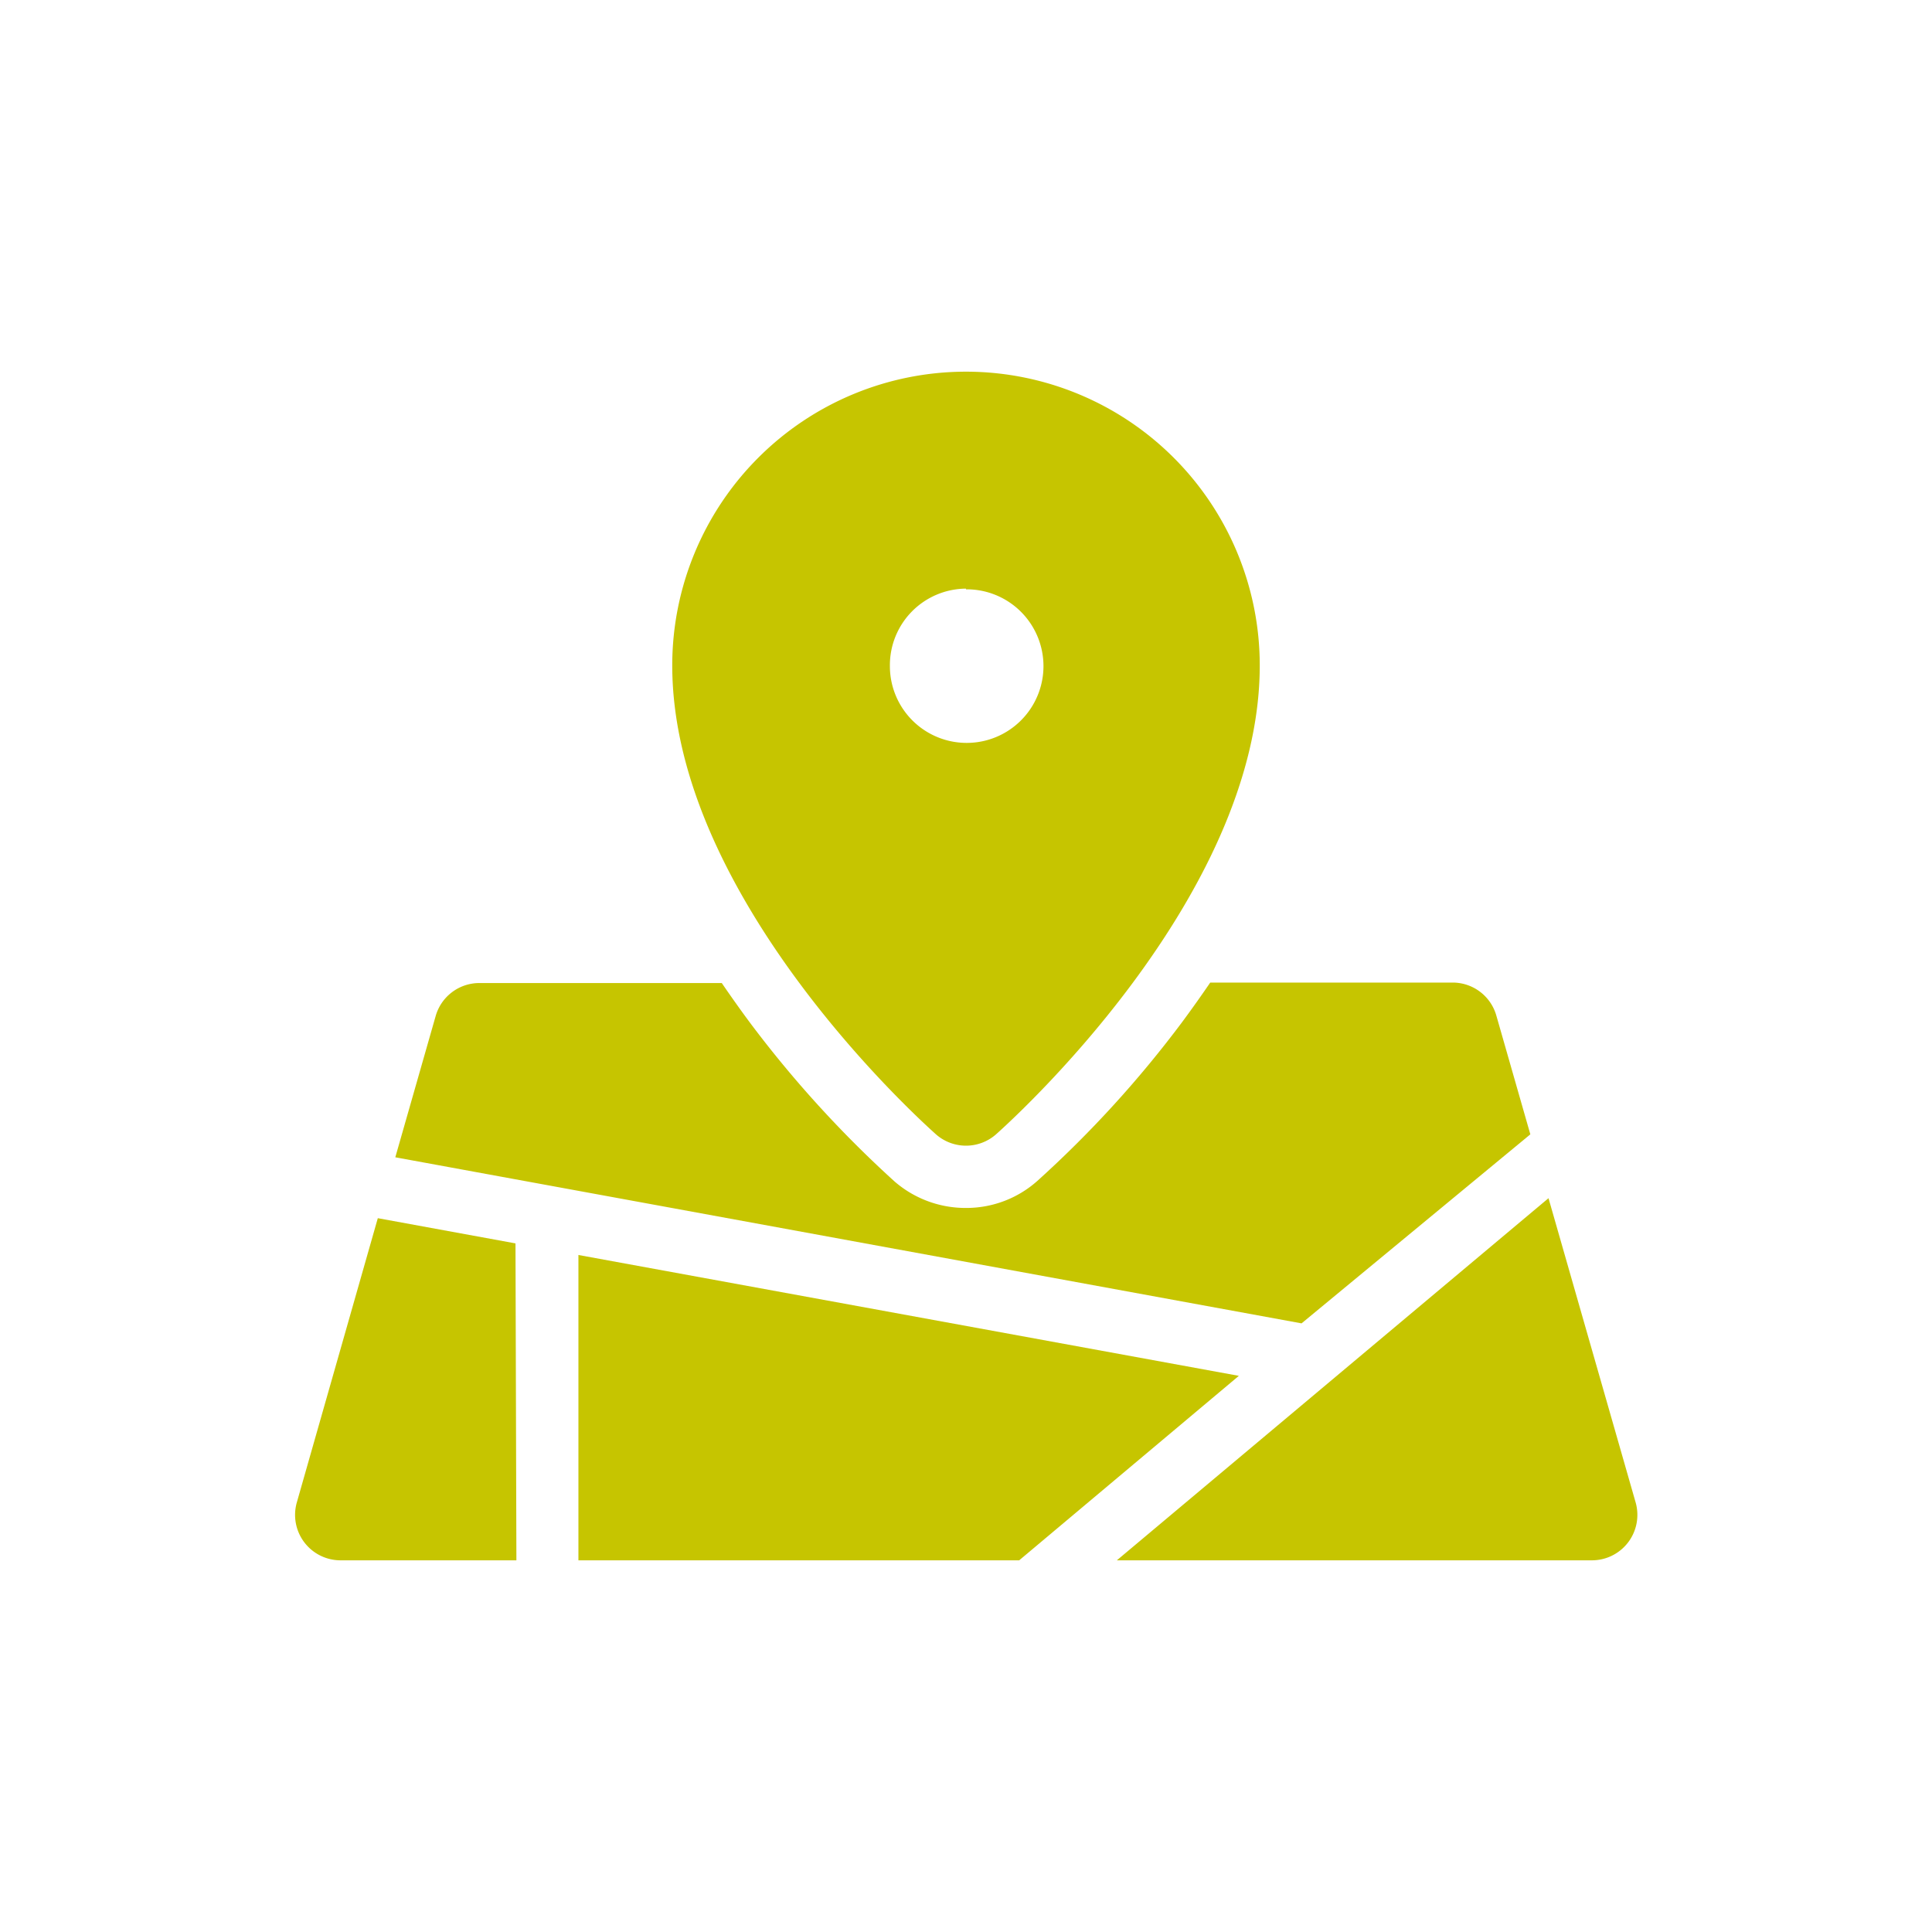
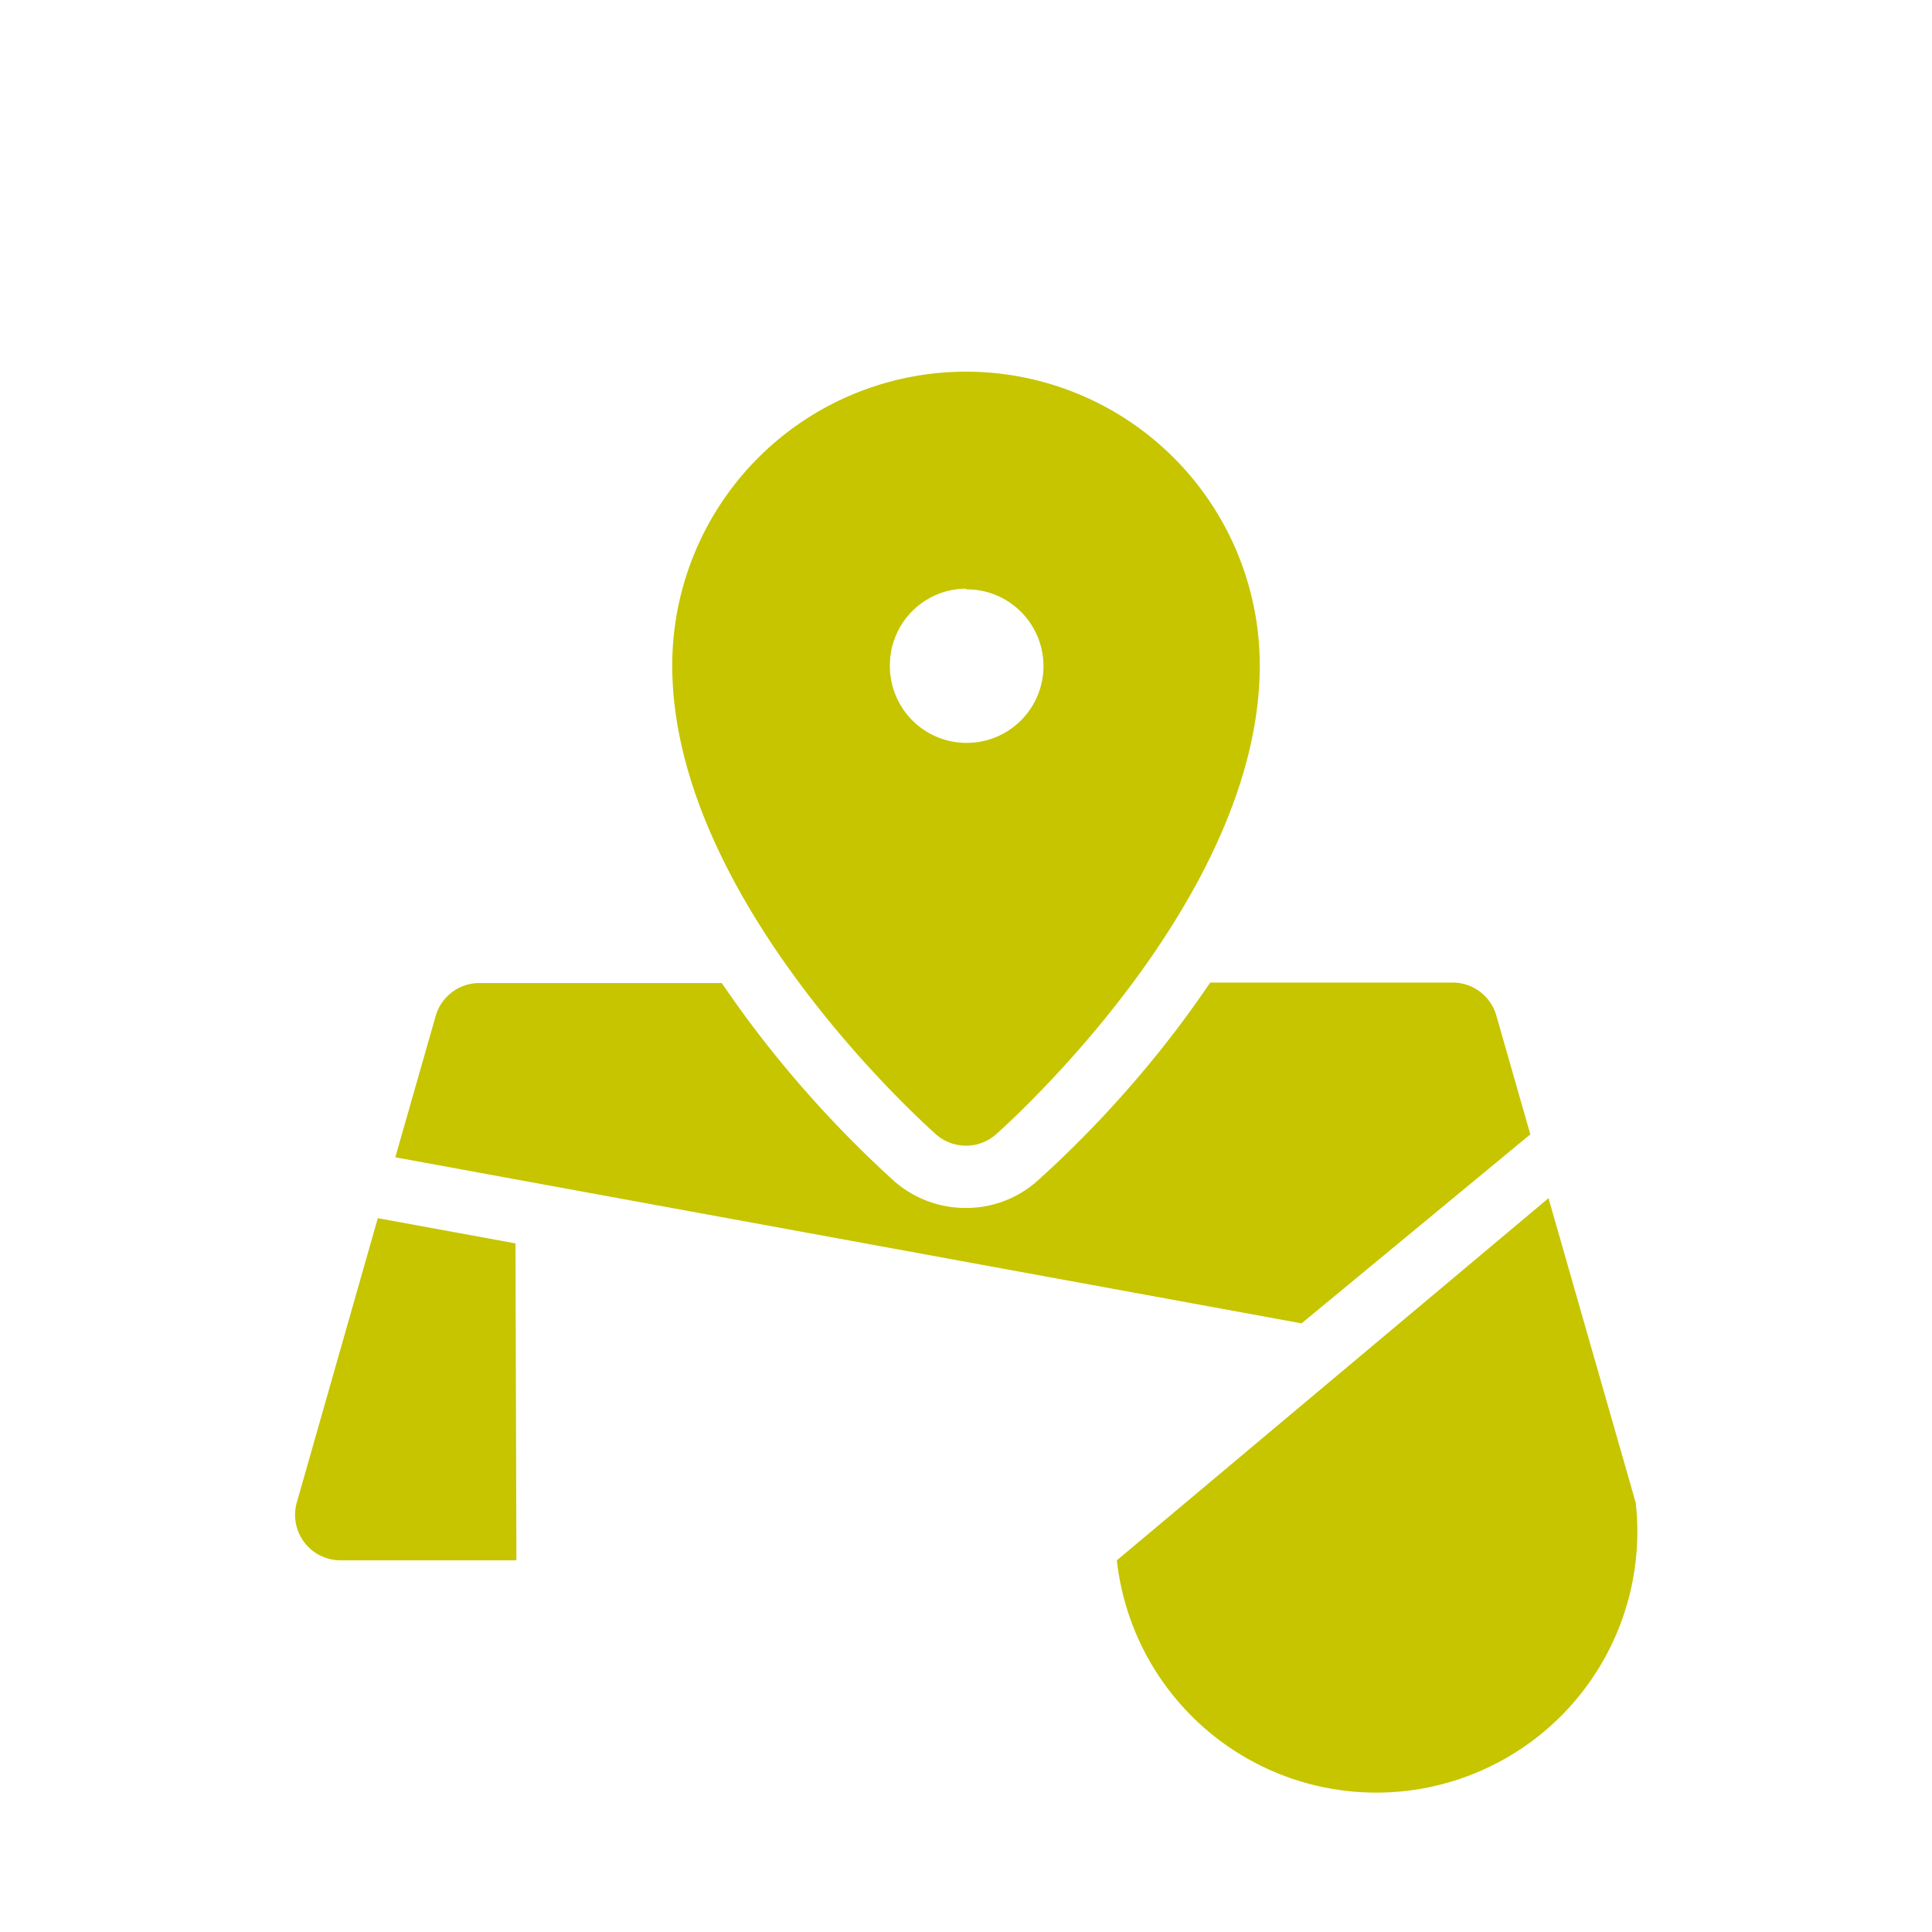
<svg xmlns="http://www.w3.org/2000/svg" id="Capa_1" data-name="Capa 1" viewBox="0 0 85.04 85.04">
  <defs>
    <style>.cls-1{fill:#c6c500;}</style>
  </defs>
  <title>iconos</title>
  <path class="cls-1" d="M41.21,49.94a2,2,0,0,0,2.62,0c.47-.42,11.62-10.35,11.62-20.65a12.93,12.93,0,0,0-25.86,0C29.59,39.59,40.74,49.52,41.21,49.94Zm1.31-24a3.38,3.38,0,1,1-3.35,3.38A3.37,3.37,0,0,1,42.52,25.91Z" />
  <path class="cls-1" d="M67.36,49.93l-1.5-5.24A2,2,0,0,0,64,43.25H53.27c-.39.57-.8,1.15-1.23,1.73a48.58,48.58,0,0,1-6.38,7,4.7,4.7,0,0,1-3.14,1.19A4.77,4.77,0,0,1,39.37,52,49.48,49.48,0,0,1,33,45c-.43-.58-.84-1.16-1.23-1.73H21.09a2,2,0,0,0-1.91,1.44L17.4,50.94l39.89,7.31Z" />
-   <path class="cls-1" d="M72,66.15,68.16,52.74l-19,15.94h20.9A2,2,0,0,0,72,66.15Z" />
+   <path class="cls-1" d="M72,66.15,68.16,52.74l-19,15.94A2,2,0,0,0,72,66.15Z" />
  <path class="cls-1" d="M22.69,54.73l-6.06-1.11L13.06,66.15A2,2,0,0,0,15,68.68h7.73Z" />
-   <polygon class="cls-1" points="25.46 55.24 25.46 68.68 44.86 68.68 54.53 60.56 25.46 55.24" />
</svg>